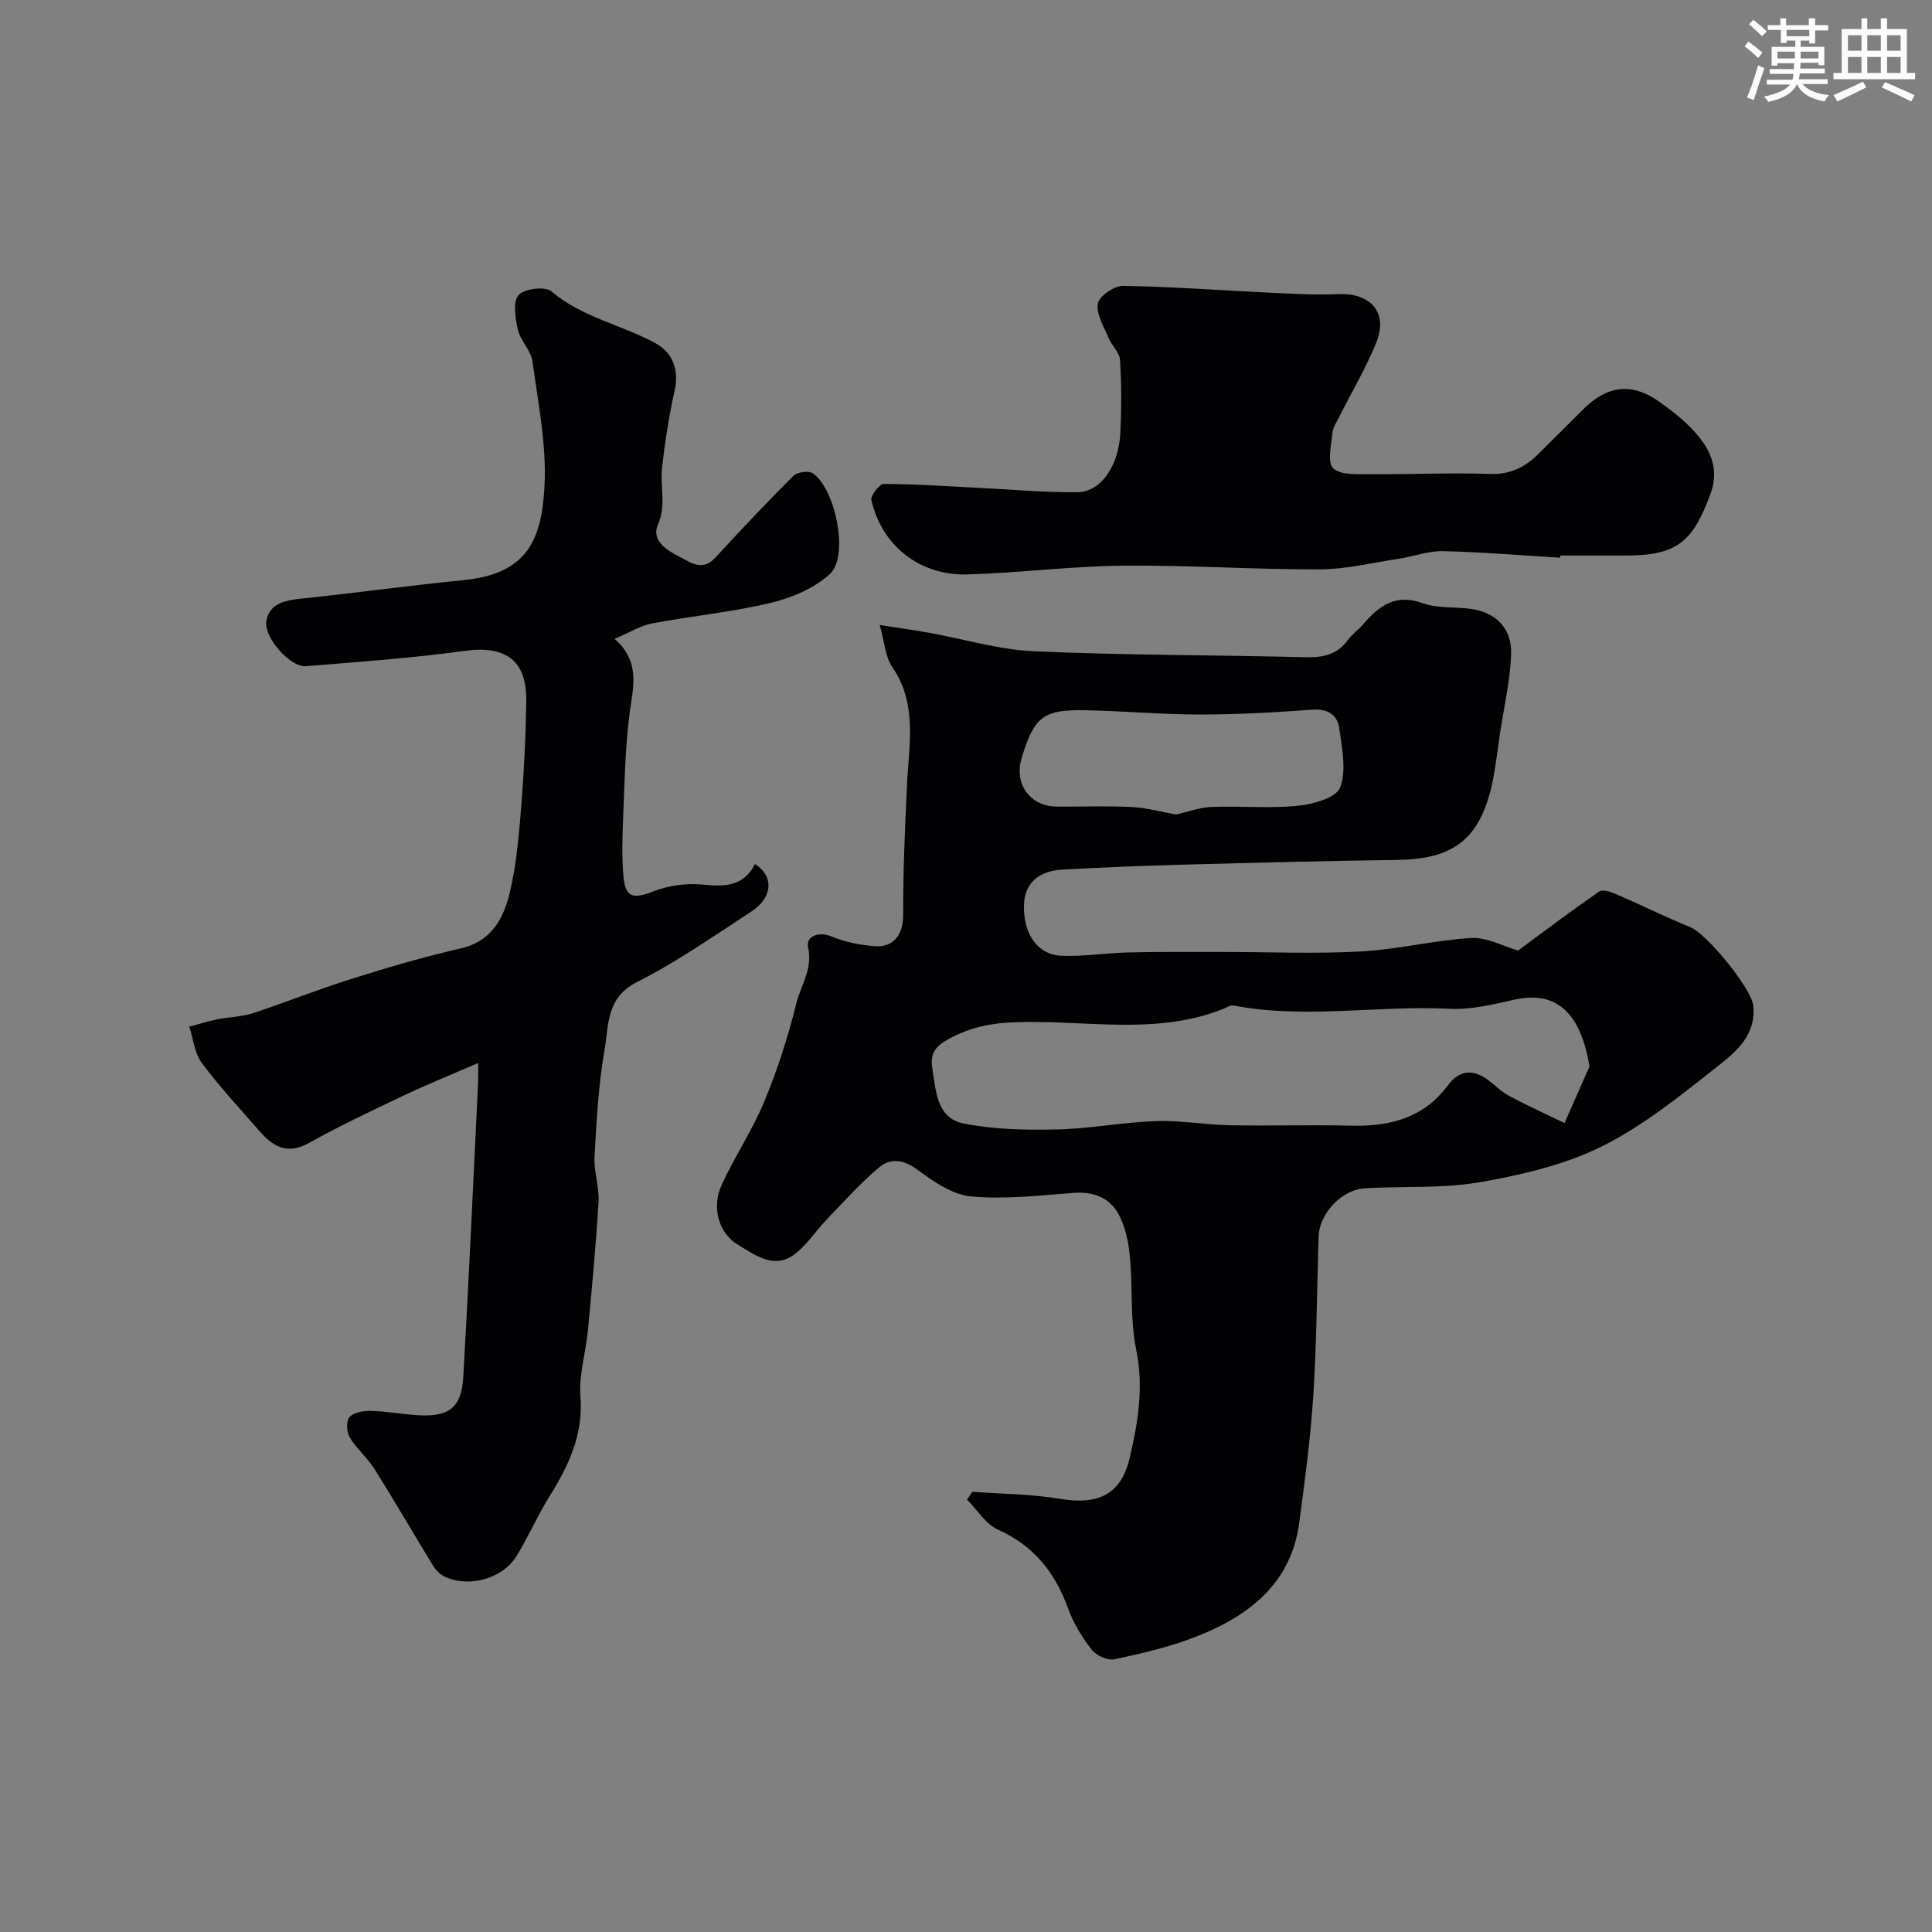
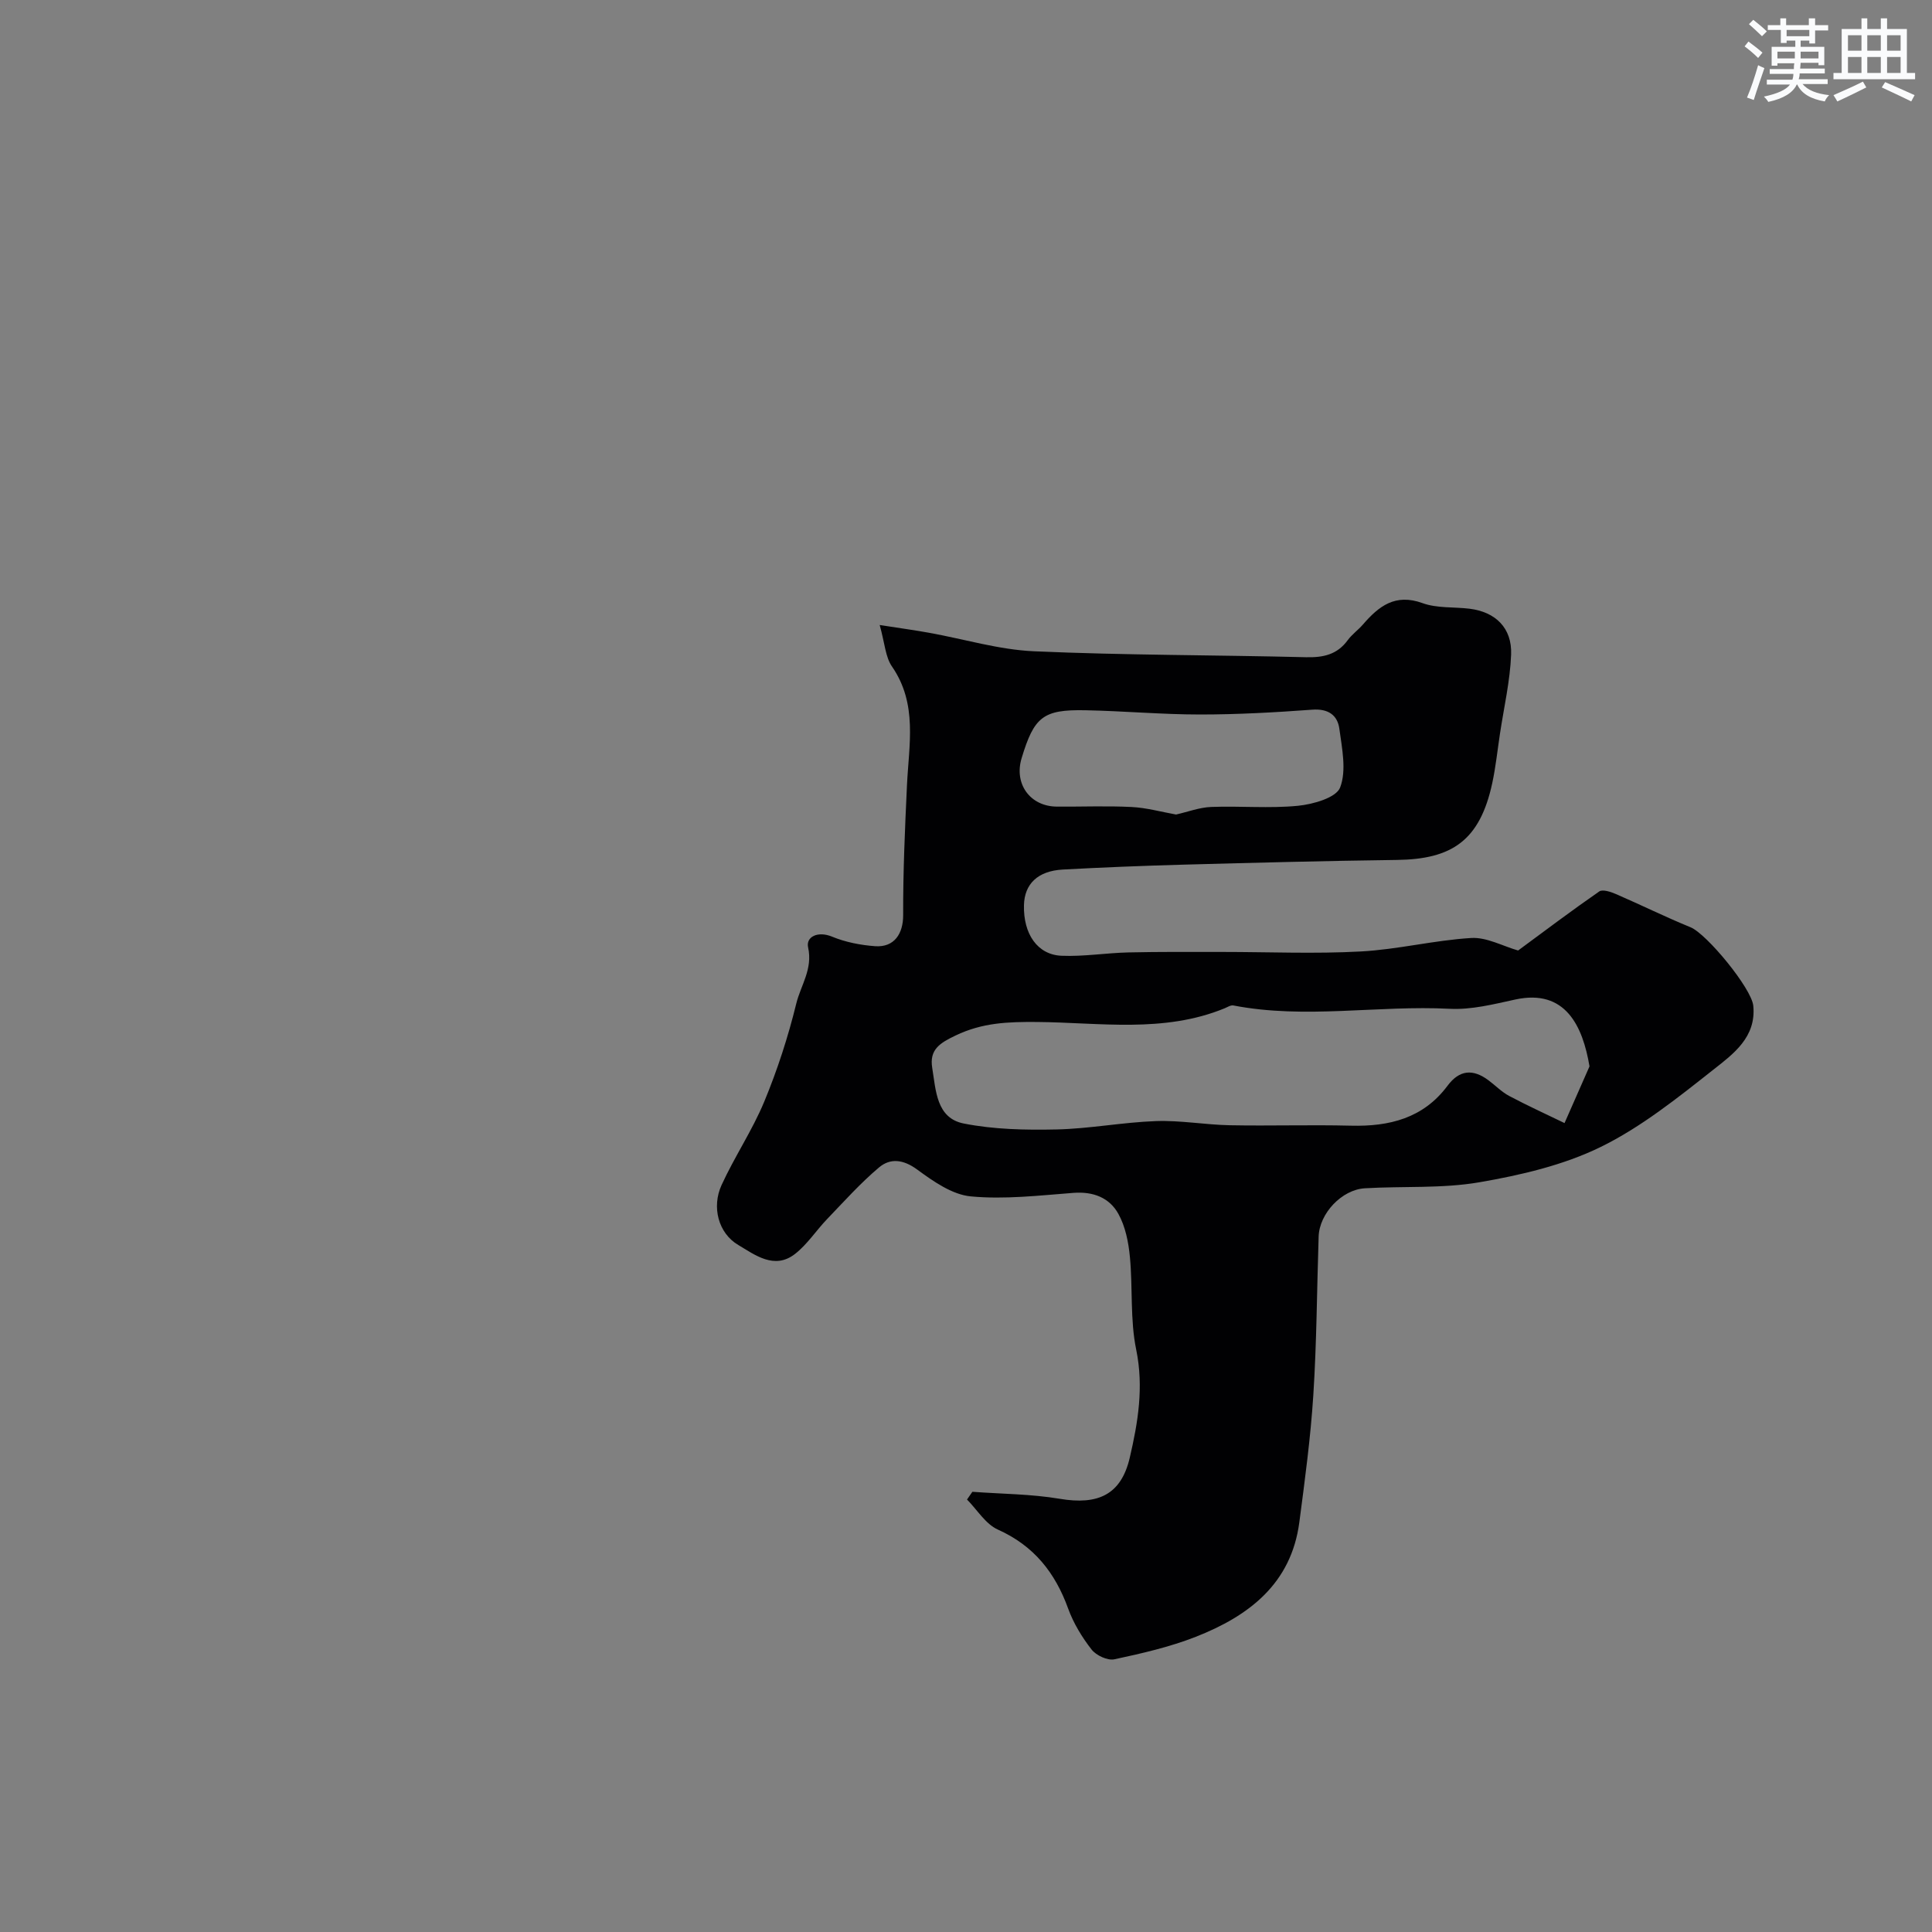
<svg xmlns="http://www.w3.org/2000/svg" enable-background="new 0 0 400 400" viewBox="0 0 400 400">
  <rect x="0" y="0" width="400" height="400" fill="#808080" stroke="none" />
  <g fill="#010103">
    <path d="m182.13 129.4c4.49.7 7.37 1.09 10.23 1.61 7.25 1.3 14.44 3.51 21.73 3.83 18.74.83 37.52.76 56.29 1.23 3.58.09 6.47-.53 8.66-3.54.88-1.2 2.15-2.09 3.13-3.22 3.29-3.81 6.7-6.49 12.35-4.44 2.99 1.09 6.48.76 9.74 1.16 5.35.66 8.81 3.97 8.6 9.48-.21 5.49-1.49 10.94-2.31 16.41-.51 3.39-.87 6.8-1.58 10.15-2.56 11.97-8.36 15.82-19.72 15.97-14.79.19-29.57.58-44.36.98-8.29.23-16.57.56-24.85 1.01-5.19.29-7.94 2.98-8.04 7.39-.14 5.93 2.78 10.25 7.78 10.46 4.58.19 9.2-.58 13.8-.69 6.52-.15 13.04-.1 19.56-.1 9.54 0 19.1.42 28.61-.1 7.65-.41 15.21-2.33 22.86-2.79 3.19-.19 6.51 1.68 9.7 2.59 5.58-4.11 11.1-8.28 16.79-12.22.7-.49 2.39.07 3.45.53 5.18 2.24 10.24 4.75 15.46 6.88 3.36 1.38 12.64 12.65 12.99 16.26.64 6.51-4.15 9.98-8.25 13.21-7.41 5.85-14.96 11.91-23.35 16.02-7.72 3.78-16.52 5.82-25.07 7.3-7.75 1.34-15.82.78-23.74 1.25-4.81.28-9.43 5.23-9.58 10-.36 10.93-.4 21.88-1.1 32.8-.56 8.81-1.75 17.6-2.9 26.36-1.68 12.75-10.48 19.4-21.43 23.7-5.41 2.12-11.16 3.44-16.86 4.66-1.41.3-3.77-.8-4.72-2.02-1.99-2.55-3.75-5.45-4.85-8.48-2.7-7.46-7.1-13.01-14.54-16.35-2.55-1.14-4.29-4.1-6.4-6.23.37-.53.74-1.07 1.11-1.6 6.04.45 12.15.45 18.09 1.45 7.98 1.35 12.71-.89 14.49-8.49 1.71-7.33 2.93-14.63 1.34-22.38-1.29-6.24-.69-12.84-1.31-19.24-.29-3.03-.93-6.27-2.38-8.88-1.86-3.36-5.21-4.66-9.3-4.35-7.08.54-14.25 1.39-21.25.73-3.87-.36-7.78-3.12-11.11-5.56-2.86-2.1-5.55-2.41-7.89-.44-3.86 3.25-7.25 7.05-10.76 10.7-2.27 2.37-4.11 5.25-6.66 7.23-4.27 3.31-8.29.17-11.73-1.87-4.15-2.45-5.53-7.88-3.46-12.4 2.69-5.88 6.37-11.33 8.84-17.28 2.72-6.56 4.94-13.4 6.63-20.3.92-3.77 3.45-7.13 2.45-11.63-.49-2.2 2.01-3.44 4.95-2.23 2.78 1.15 5.91 1.76 8.93 1.98 3.99.28 5.81-2.62 5.8-6.43-.03-8.97.37-17.95.79-26.91.39-8.36 2.24-16.79-3.08-24.53-1.39-1.97-1.5-4.81-2.57-8.63zm146.96 91.38c-1.4-8.3-4.95-16.11-15.37-13.84-4.46.97-9.07 2.15-13.55 1.92-14.93-.77-29.92 2.19-44.81-.69-.55-.11-1.22.34-1.82.59-12.6 5.18-25.89 2.94-38.81 2.83-6.11-.05-11.36.15-16.89 2.8-3.27 1.56-5.46 2.92-4.83 6.73.76 4.65.85 10.37 6.52 11.49 6.25 1.24 12.81 1.37 19.21 1.23 6.87-.15 13.72-1.49 20.59-1.73 5.08-.18 10.18.76 15.28.86 8.36.16 16.72-.12 25.08.09 7.97.2 14.99-1.54 20-8.26 2.48-3.34 5.29-3.52 8.48-1.14 1.44 1.07 2.72 2.41 4.28 3.24 3.76 2 7.64 3.76 11.47 5.62 1.73-3.92 3.45-7.83 5.17-11.74zm-85.6-52.14c2.47-.56 4.86-1.48 7.29-1.57 5.98-.23 12.02.34 17.95-.24 3.14-.31 7.92-1.67 8.73-3.79 1.35-3.53.39-8.1-.16-12.15-.38-2.83-2.31-4.2-5.59-3.96-7.74.57-15.5 1-23.26 1-7.92 0-15.84-.73-23.76-.88-8.74-.17-10.59 1.36-13.18 9.94-1.6 5.31 1.76 9.97 7.3 10.01 5.16.04 10.33-.18 15.47.08 3.08.15 6.13 1.01 9.21 1.56z" />
-     <path d="m99 220.08c-5.71 2.48-10.64 4.47-15.43 6.75-6.6 3.13-13.22 6.24-19.58 9.8-4.52 2.53-7.48.75-10.29-2.48-4.04-4.64-8.26-9.15-11.92-14.08-1.51-2.03-1.76-4.98-2.59-7.51 1.96-.52 3.9-1.14 5.88-1.54 2.39-.48 4.92-.48 7.21-1.23 6.92-2.27 13.69-4.99 20.63-7.17 7.41-2.33 14.89-4.53 22.46-6.26 6.57-1.5 8.98-6.42 10.25-11.87 1.36-5.87 1.85-11.97 2.33-18.01.57-7.08.9-14.19 1.01-21.29.12-8.55-4.34-11.61-12.81-10.43-10.89 1.51-21.88 2.28-32.84 3.17-3.23.26-8.82-6.06-8.16-9.43.71-3.65 3.93-4.21 7.25-4.56 11.2-1.18 22.37-2.71 33.57-3.83 13.09-1.31 16.16-8.17 16.76-19.39.46-8.57-1.32-17.29-2.49-25.89-.31-2.27-2.48-4.25-3.01-6.55-.55-2.36-1.09-5.72.12-7.18 1.11-1.34 5.55-1.87 6.84-.77 6.41 5.46 14.62 6.92 21.65 10.8 3.37 1.86 4.8 5.4 3.84 9.71-1.17 5.24-1.99 10.58-2.61 15.92-.45 3.9.94 7.76-.85 11.84-1.41 3.22 1.66 5.24 4.45 6.67 2.5 1.28 4.79 3.07 7.48.14 5.26-5.73 10.6-11.4 16.11-16.89.79-.79 3.18-1.13 4.03-.53 4.76 3.31 7.51 17.23 3.52 20.87-3.25 2.96-7.92 4.93-12.29 5.97-8.06 1.92-16.38 2.7-24.53 4.25-2.46.47-4.73 1.92-7.74 3.19 5.38 4.75 3.84 9.92 3.12 15.3-.96 7.22-1.05 14.56-1.36 21.85-.17 4.01-.28 8.05.07 12.04.39 4.44 2.06 4.7 6.09 3.12 3.23-1.27 7.1-1.8 10.55-1.42 4.59.49 8.35.2 10.59-4.28 4 2.57 3.67 6.96-.76 9.85-7.78 5.07-15.44 10.44-23.7 14.61-6.42 3.25-5.8 9.01-6.69 14.09-1.27 7.26-1.66 14.69-2.07 22.07-.17 3.07 1.01 6.21.83 9.28-.52 8.91-1.36 17.81-2.2 26.7-.43 4.56-1.9 9.15-1.55 13.63.61 7.94-2.43 14.34-6.41 20.71-2.51 4-4.37 8.41-6.87 12.42-2.93 4.71-9.99 6.55-14.94 4.13-.92-.45-1.76-1.36-2.31-2.25-4.06-6.64-7.96-13.38-12.1-19.97-1.47-2.34-3.73-4.2-5.15-6.57-.65-1.09-.74-3.42-.02-4.2.9-.98 2.91-1.31 4.42-1.27 3.09.07 6.17.65 9.27.87 6.86.5 9.5-1.42 9.87-8.05 1.16-20.28 2.06-40.57 3.06-60.86.04-.81.01-1.63.01-3.99z" />
-     <path d="m323.03 115.47c-8.09-.49-16.17-1.17-24.26-1.36-3.01-.07-6.03 1.09-9.06 1.55-5.48.83-10.97 2.2-16.45 2.22-13.59.05-27.19-.9-40.78-.76-10.7.1-21.39 1.49-32.1 1.81-9.97.3-17.8-5.91-19.97-15.41-.21-.92 1.68-3.34 2.59-3.33 6.59.02 13.18.49 19.77.82 6.76.33 13.52.97 20.27.9 4.9-.05 8.59-5.42 8.92-12.39.24-4.99.24-10-.07-14.98-.1-1.56-1.7-2.98-2.36-4.56-.97-2.34-2.6-4.92-2.24-7.12.25-1.53 3.4-3.7 5.22-3.67 10.21.16 20.41.94 30.62 1.42 4.64.22 9.3.5 13.92.29 6.72-.31 10.39 3.81 7.92 9.96-2.11 5.26-5.06 10.19-7.61 15.28-.57 1.14-1.37 2.3-1.49 3.51-.24 2.5-1.11 6.07.14 7.28 1.51 1.47 4.95 1.23 7.56 1.25 8.32.06 16.65-.34 24.96-.06 4.22.14 7.26-1.43 10.03-4.18 3.08-3.05 6.12-6.12 9.2-9.17 5.1-5.06 10.14-5.65 15.94-1.48 2.93 2.1 5.86 4.42 8.09 7.21 2.67 3.33 4.06 7.1 2.33 11.8-3.69 10.02-7.04 12.72-17.57 12.72-4.5 0-9 0-13.49 0-.01.14-.02.29-.03.45z" />
+     <path d="m99 220.08z" />
  </g>
  <path d="m361.2 9.6.8-1c.9.7 1.9 1.4 2.9 2.3l-.9 1.1c-1-1-2-1.8-2.8-2.4zm.5 10.6c.9-2.1 1.6-4.3 2.3-6.7.4.2.8.4 1.3.6-.7 2.1-1.5 4.3-2.2 6.6zm.4-15.2.9-.9c1 .8 2 1.6 2.8 2.4l-1 1c-.9-.9-1.8-1.7-2.7-2.5zm12.5-1.2h1.2v1.4h2.7v1.1h-2.7v2.7h-1.2v-.6h-1.8v1.3h4.9v3.8h-1.2v-.5h-3.7c0 .4-.1.9-.1 1.2h5.1v1h-5.2c0 .5-.1.9-.2 1.2h6v1h-5.2c1.1 1.3 2.9 2 5.5 2.3-.4.4-.7.8-.9 1.3-2.9-.5-4.8-1.6-5.7-3.5h-.1c-.8 1.7-2.7 2.9-5.9 3.6-.2-.4-.6-.8-.9-1.1 2.8-.6 4.6-1.4 5.4-2.5h-4.8v-1h5.3c.1-.3.2-.7.2-1.2h-4.9v-1h5c0-.4 0-.8.1-1.2h-3.5v.5h-1.2v-3.9h4.9v-1.3h-1.8v.5h-1.2v-2.7h-2.7v-1h2.6v-1.4h1.2v1.4h4.7v-1.4zm-6.6 8.3h3.6c0-.4 0-.9 0-1.4h-3.6zm1.9-4.6h4.7v-1.3h-4.7zm6.6 3.2h-3.7v1.4h3.7z" fill="#fafbfc" />
  <path d="m385.3 3.8h1.3v2.2h2.8v-2.2h1.3v2.2h4.1v9.1h1.7v1.3h-16.9v-1.3h1.7v-9.1h4.1v-2.2zm.4 13.1.7 1.2c-1.8.9-3.8 1.9-6 2.9-.2-.4-.5-.8-.8-1.3 2.3-1 4.3-1.9 6.1-2.8zm-3.1-6.4h2.8v-3.2h-2.8zm0 4.6h2.8v-3.3h-2.8zm4-4.6h2.8v-3.2h-2.8zm0 4.6h2.8v-3.3h-2.8zm3.7 1.9c2.1.9 4.1 1.8 6.1 2.7l-.7 1.3c-2.2-1.1-4.2-2-6.1-2.9zm3.2-9.7h-2.8v3.2h2.8zm-2.8 7.8h2.8v-3.3h-2.8z" fill="#fafbfc" />
</svg>